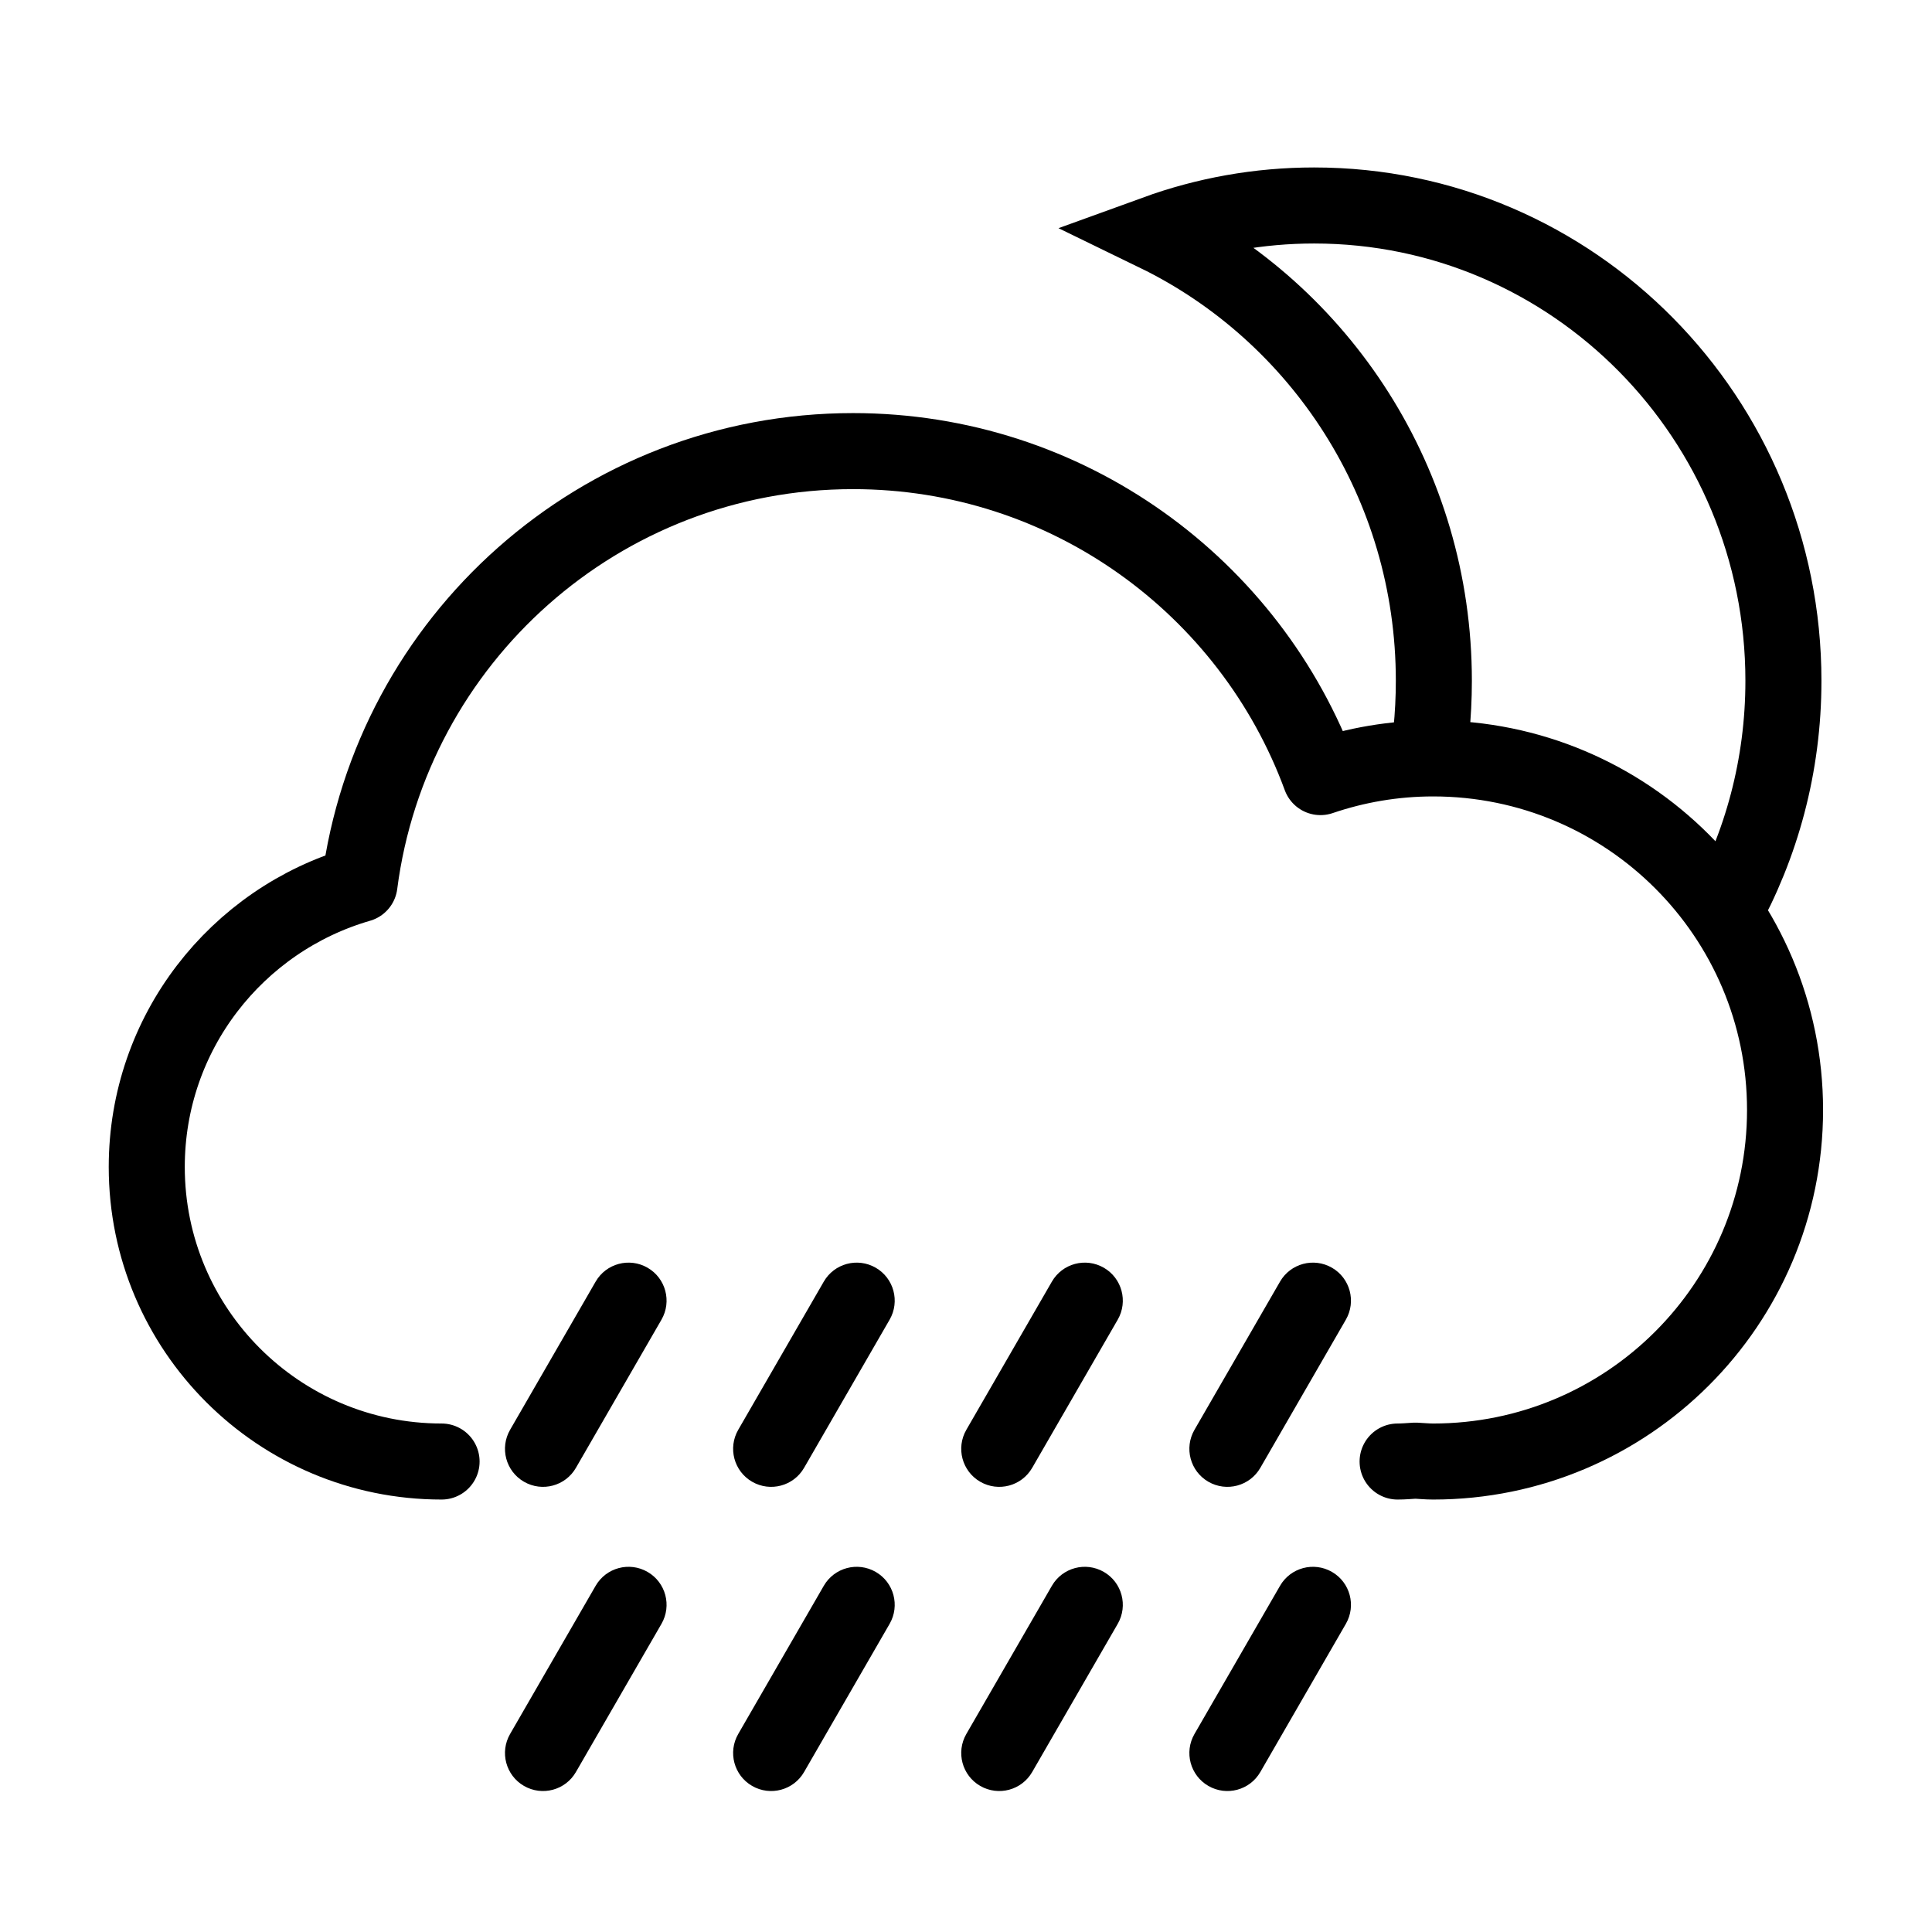
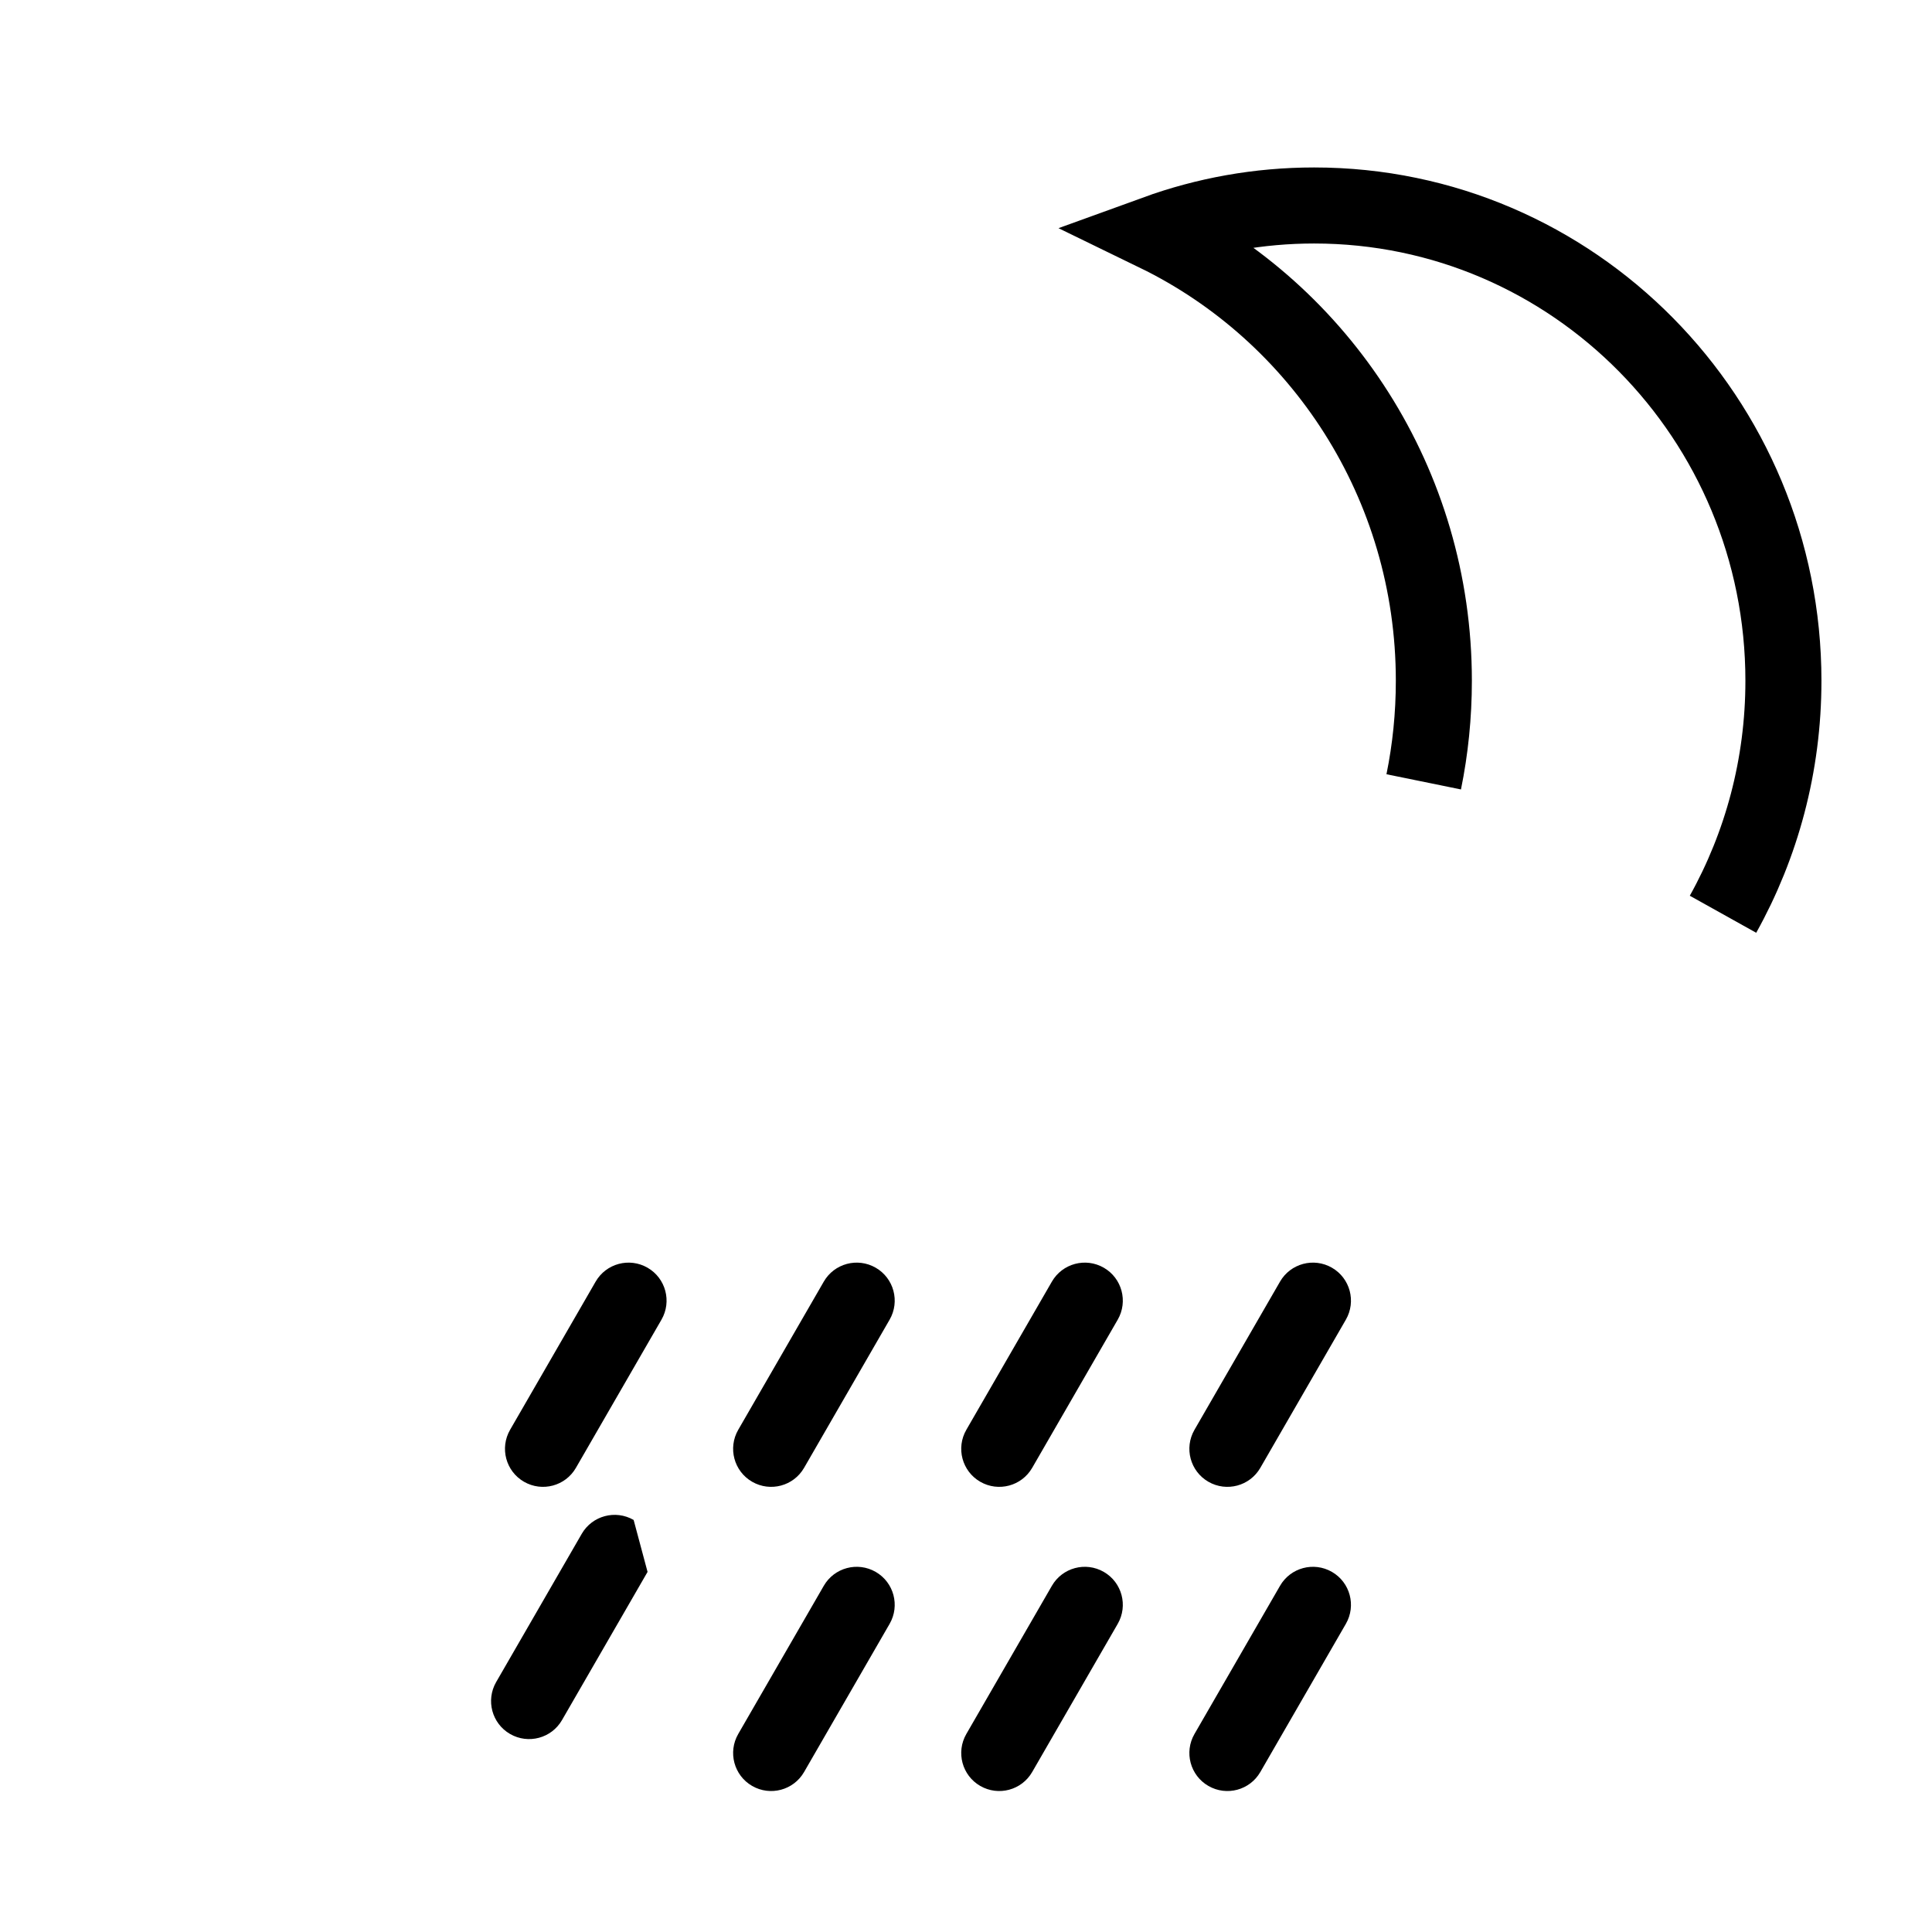
<svg xmlns="http://www.w3.org/2000/svg" width="800px" height="800px" version="1.1" viewBox="144 144 512 512">
  <defs>
    <clipPath id="a">
      <path d="m336 148.09h315.9v352.91h-315.9z" />
    </clipPath>
  </defs>
  <g clip-path="url(#a)">
    <path transform="matrix(5.038 0 0 5.038 148.09 148.09)" d="m74.079 40.315c0.35-1.716 0.533-3.494 0.533-5.315 0-10.378-5.973-19.339-14.62-23.542 2.601-0.944 5.402-1.461 8.323-1.461 13.633 0 24.685 11.194 24.685 25.002 0 4.463-1.155 8.654-3.178 12.281" fill="none" stroke="#000000" stroke-width="4" />
  </g>
-   <path transform="matrix(5.038 0 0 5.038 148.09 148.09)" d="m22.416 76.068c-8.565 0-15.508-6.937-15.508-15.494 0-7.059 4.729-13.003 11.191-14.873 1.66-12.852 12.646-22.783 25.96-22.783 11.291 0 20.913 7.139 24.589 17.147 1.86-0.633 3.851-0.983 5.927-0.983 10.223 0 18.511 8.28 18.511 18.493 0 10.214-8.288 18.493-18.511 18.493-0.315 0-0.623-0.032-0.934-0.047-0.311 0.018-0.62 0.047-0.935 0.047" fill="none" stroke="#000000" stroke-linecap="round" stroke-linejoin="round" stroke-width="4" />
  <path d="m315.61 479.96c4.824 2.781 6.469 8.945 3.688 13.766l-22.672 39.266c-2.777 4.824-8.941 6.469-13.762 3.688-4.82-2.781-6.469-8.941-3.688-13.762l22.672-39.27c2.781-4.82 8.941-6.469 13.762-3.688z" fill-rule="evenodd" />
  <path d="m376.07 479.96c4.824 2.781 6.469 8.945 3.688 13.766l-22.668 39.266c-2.781 4.824-8.945 6.469-13.766 3.688-4.82-2.781-6.469-8.941-3.688-13.762l22.672-39.27c2.781-4.82 8.941-6.469 13.762-3.688z" fill-rule="evenodd" />
  <path d="m436.52 479.96c4.824 2.781 6.469 8.945 3.688 13.766l-22.668 39.266c-2.781 4.824-8.945 6.469-13.766 3.688-4.82-2.781-6.469-8.941-3.688-13.762l22.672-39.27c2.781-4.82 8.941-6.469 13.762-3.688z" fill-rule="evenodd" />
  <path d="m496.98 479.96c4.824 2.781 6.469 8.945 3.688 13.766l-22.668 39.266c-2.781 4.824-8.945 6.469-13.766 3.688s-6.469-8.941-3.688-13.762l22.672-39.27c2.781-4.82 8.941-6.469 13.762-3.688z" fill-rule="evenodd" />
-   <path d="m315.61 560.57c4.824 2.781 6.469 8.945 3.688 13.766l-22.672 39.266c-2.777 4.824-8.941 6.469-13.762 3.688-4.82-2.781-6.469-8.941-3.688-13.762l22.672-39.27c2.781-4.82 8.941-6.469 13.762-3.688z" fill-rule="evenodd" />
+   <path d="m315.61 560.57l-22.672 39.266c-2.777 4.824-8.941 6.469-13.762 3.688-4.82-2.781-6.469-8.941-3.688-13.762l22.672-39.27c2.781-4.82 8.941-6.469 13.762-3.688z" fill-rule="evenodd" />
  <path d="m376.07 560.57c4.824 2.781 6.469 8.945 3.688 13.766l-22.668 39.266c-2.781 4.824-8.945 6.469-13.766 3.688-4.82-2.781-6.469-8.941-3.688-13.762l22.672-39.27c2.781-4.82 8.941-6.469 13.762-3.688z" fill-rule="evenodd" />
  <path d="m436.52 560.57c4.824 2.781 6.469 8.945 3.688 13.766l-22.668 39.266c-2.781 4.824-8.945 6.469-13.766 3.688-4.82-2.781-6.469-8.941-3.688-13.762l22.672-39.27c2.781-4.82 8.941-6.469 13.762-3.688z" fill-rule="evenodd" />
  <path d="m496.98 560.57c4.824 2.781 6.469 8.945 3.688 13.766l-22.668 39.266c-2.781 4.824-8.945 6.469-13.766 3.688s-6.469-8.941-3.688-13.762l22.672-39.27c2.781-4.82 8.941-6.469 13.762-3.688z" fill-rule="evenodd" />
</svg>